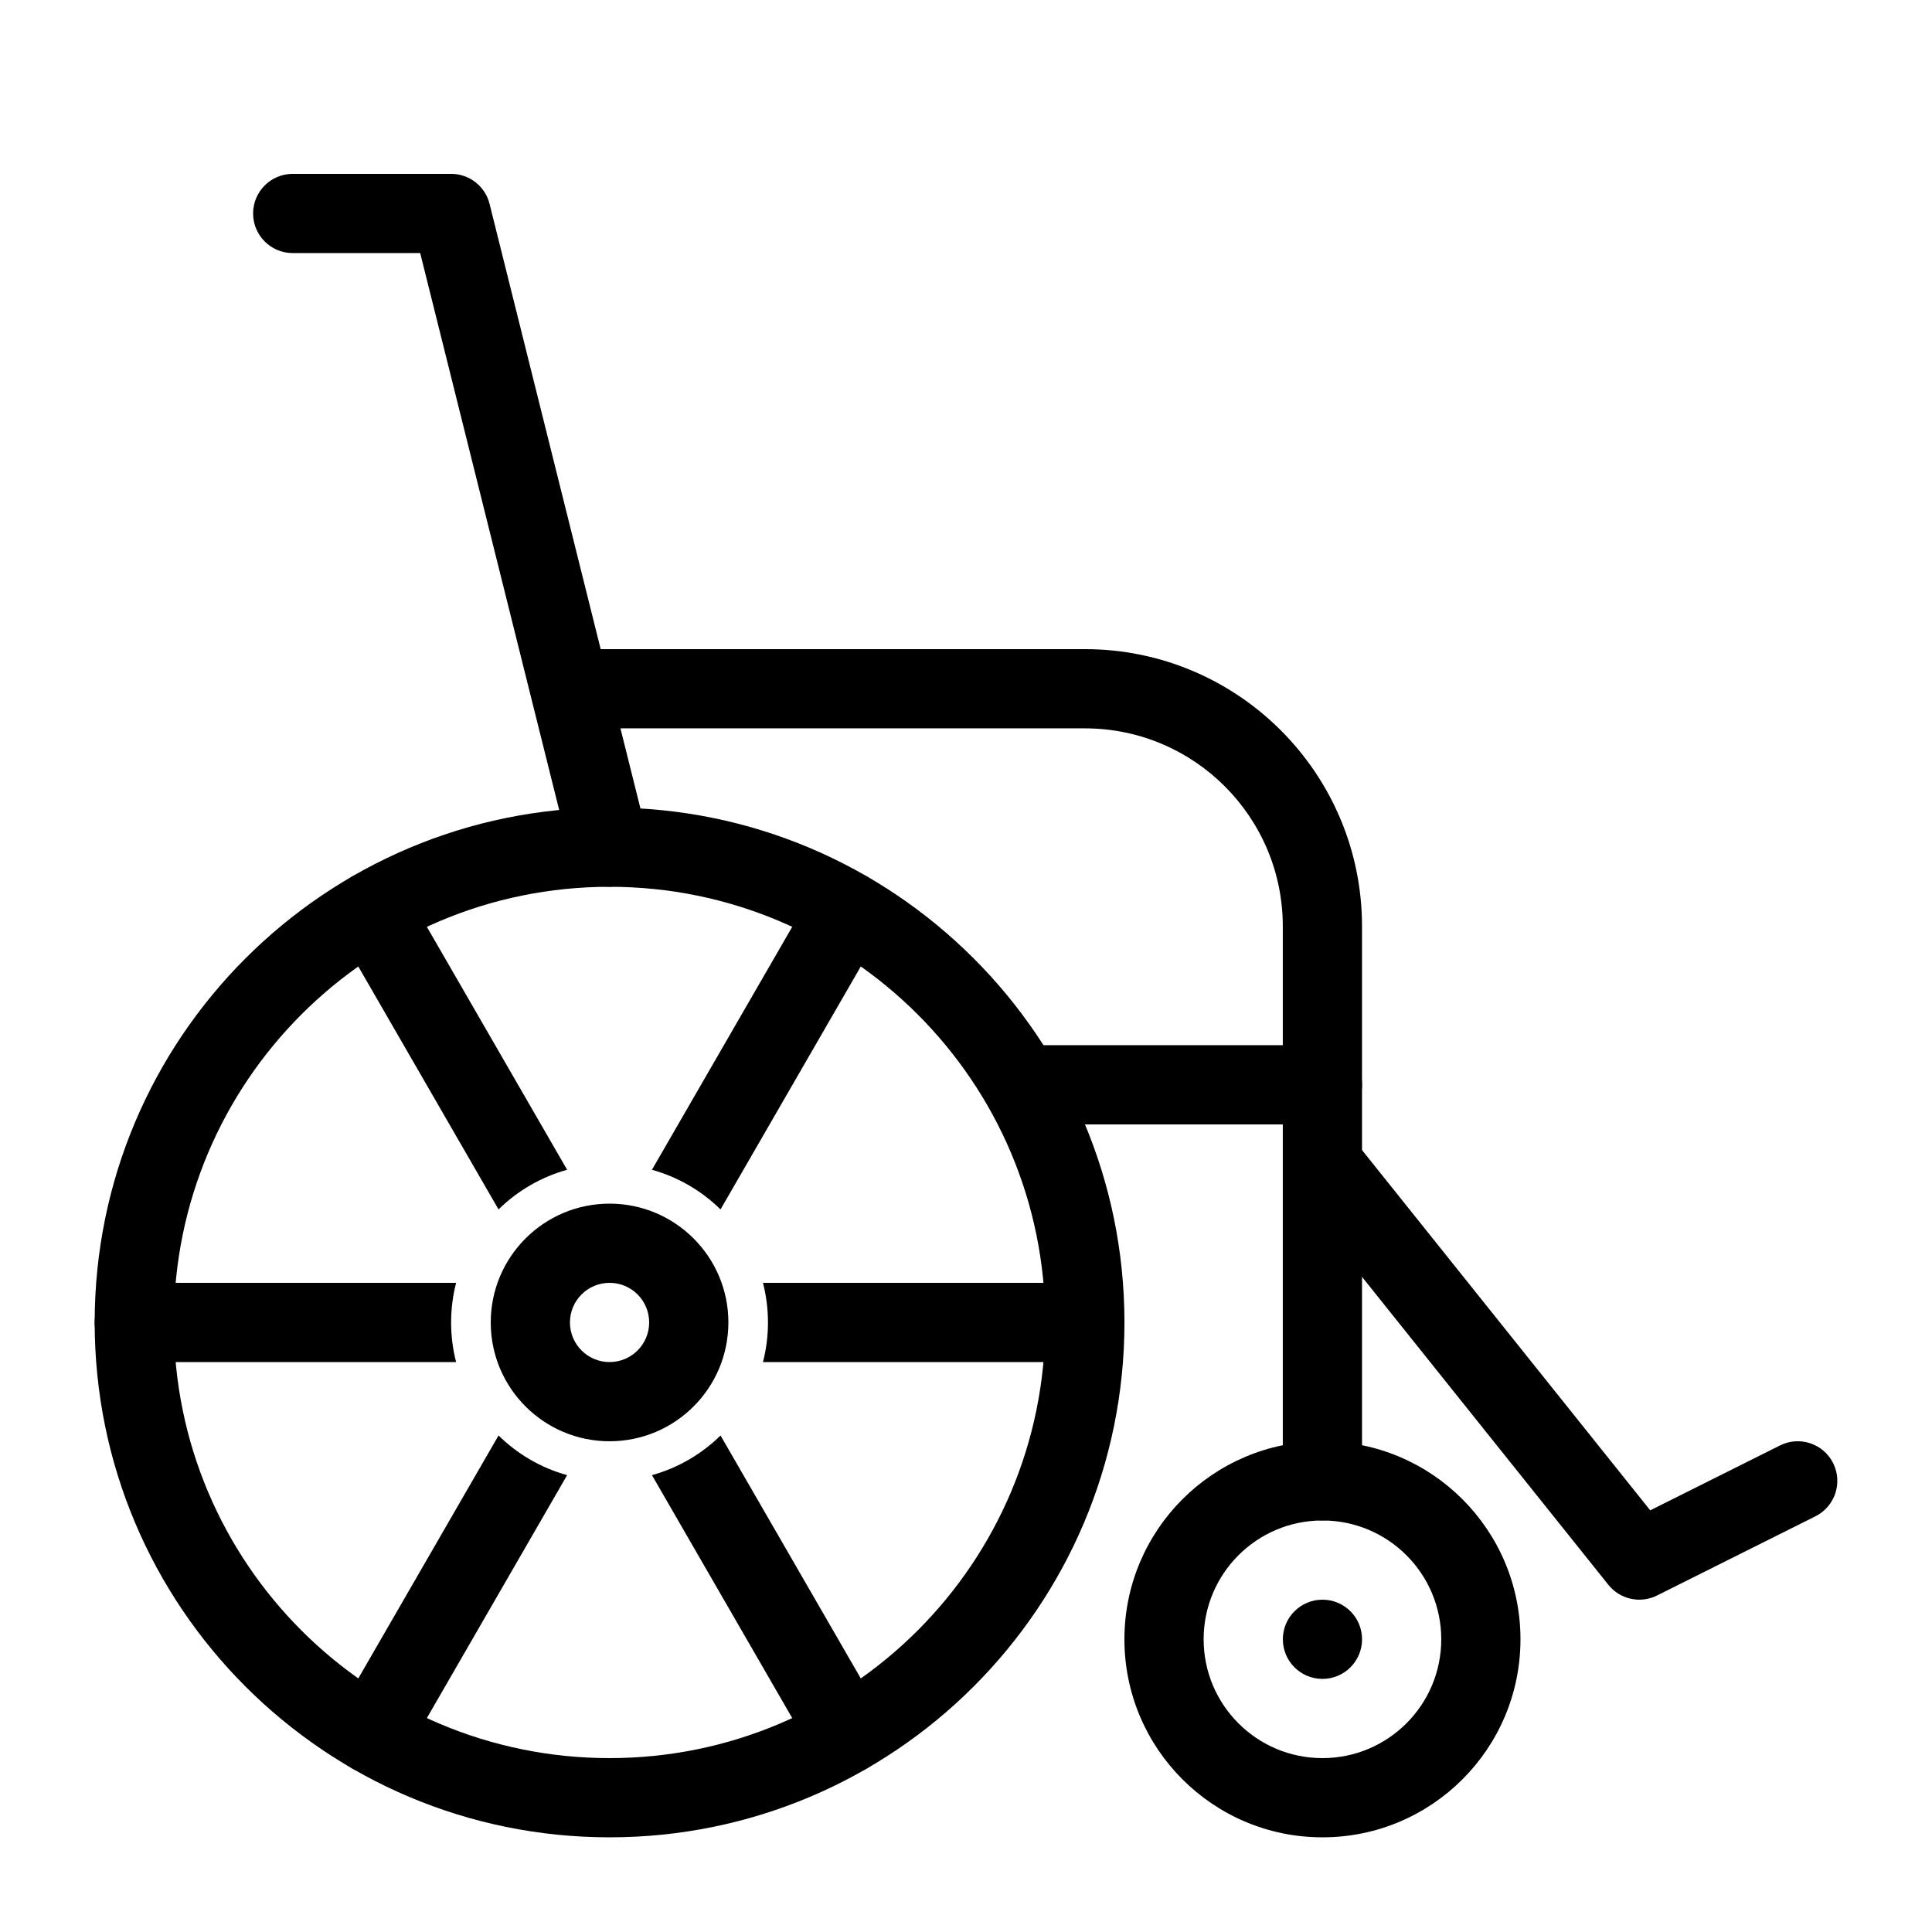
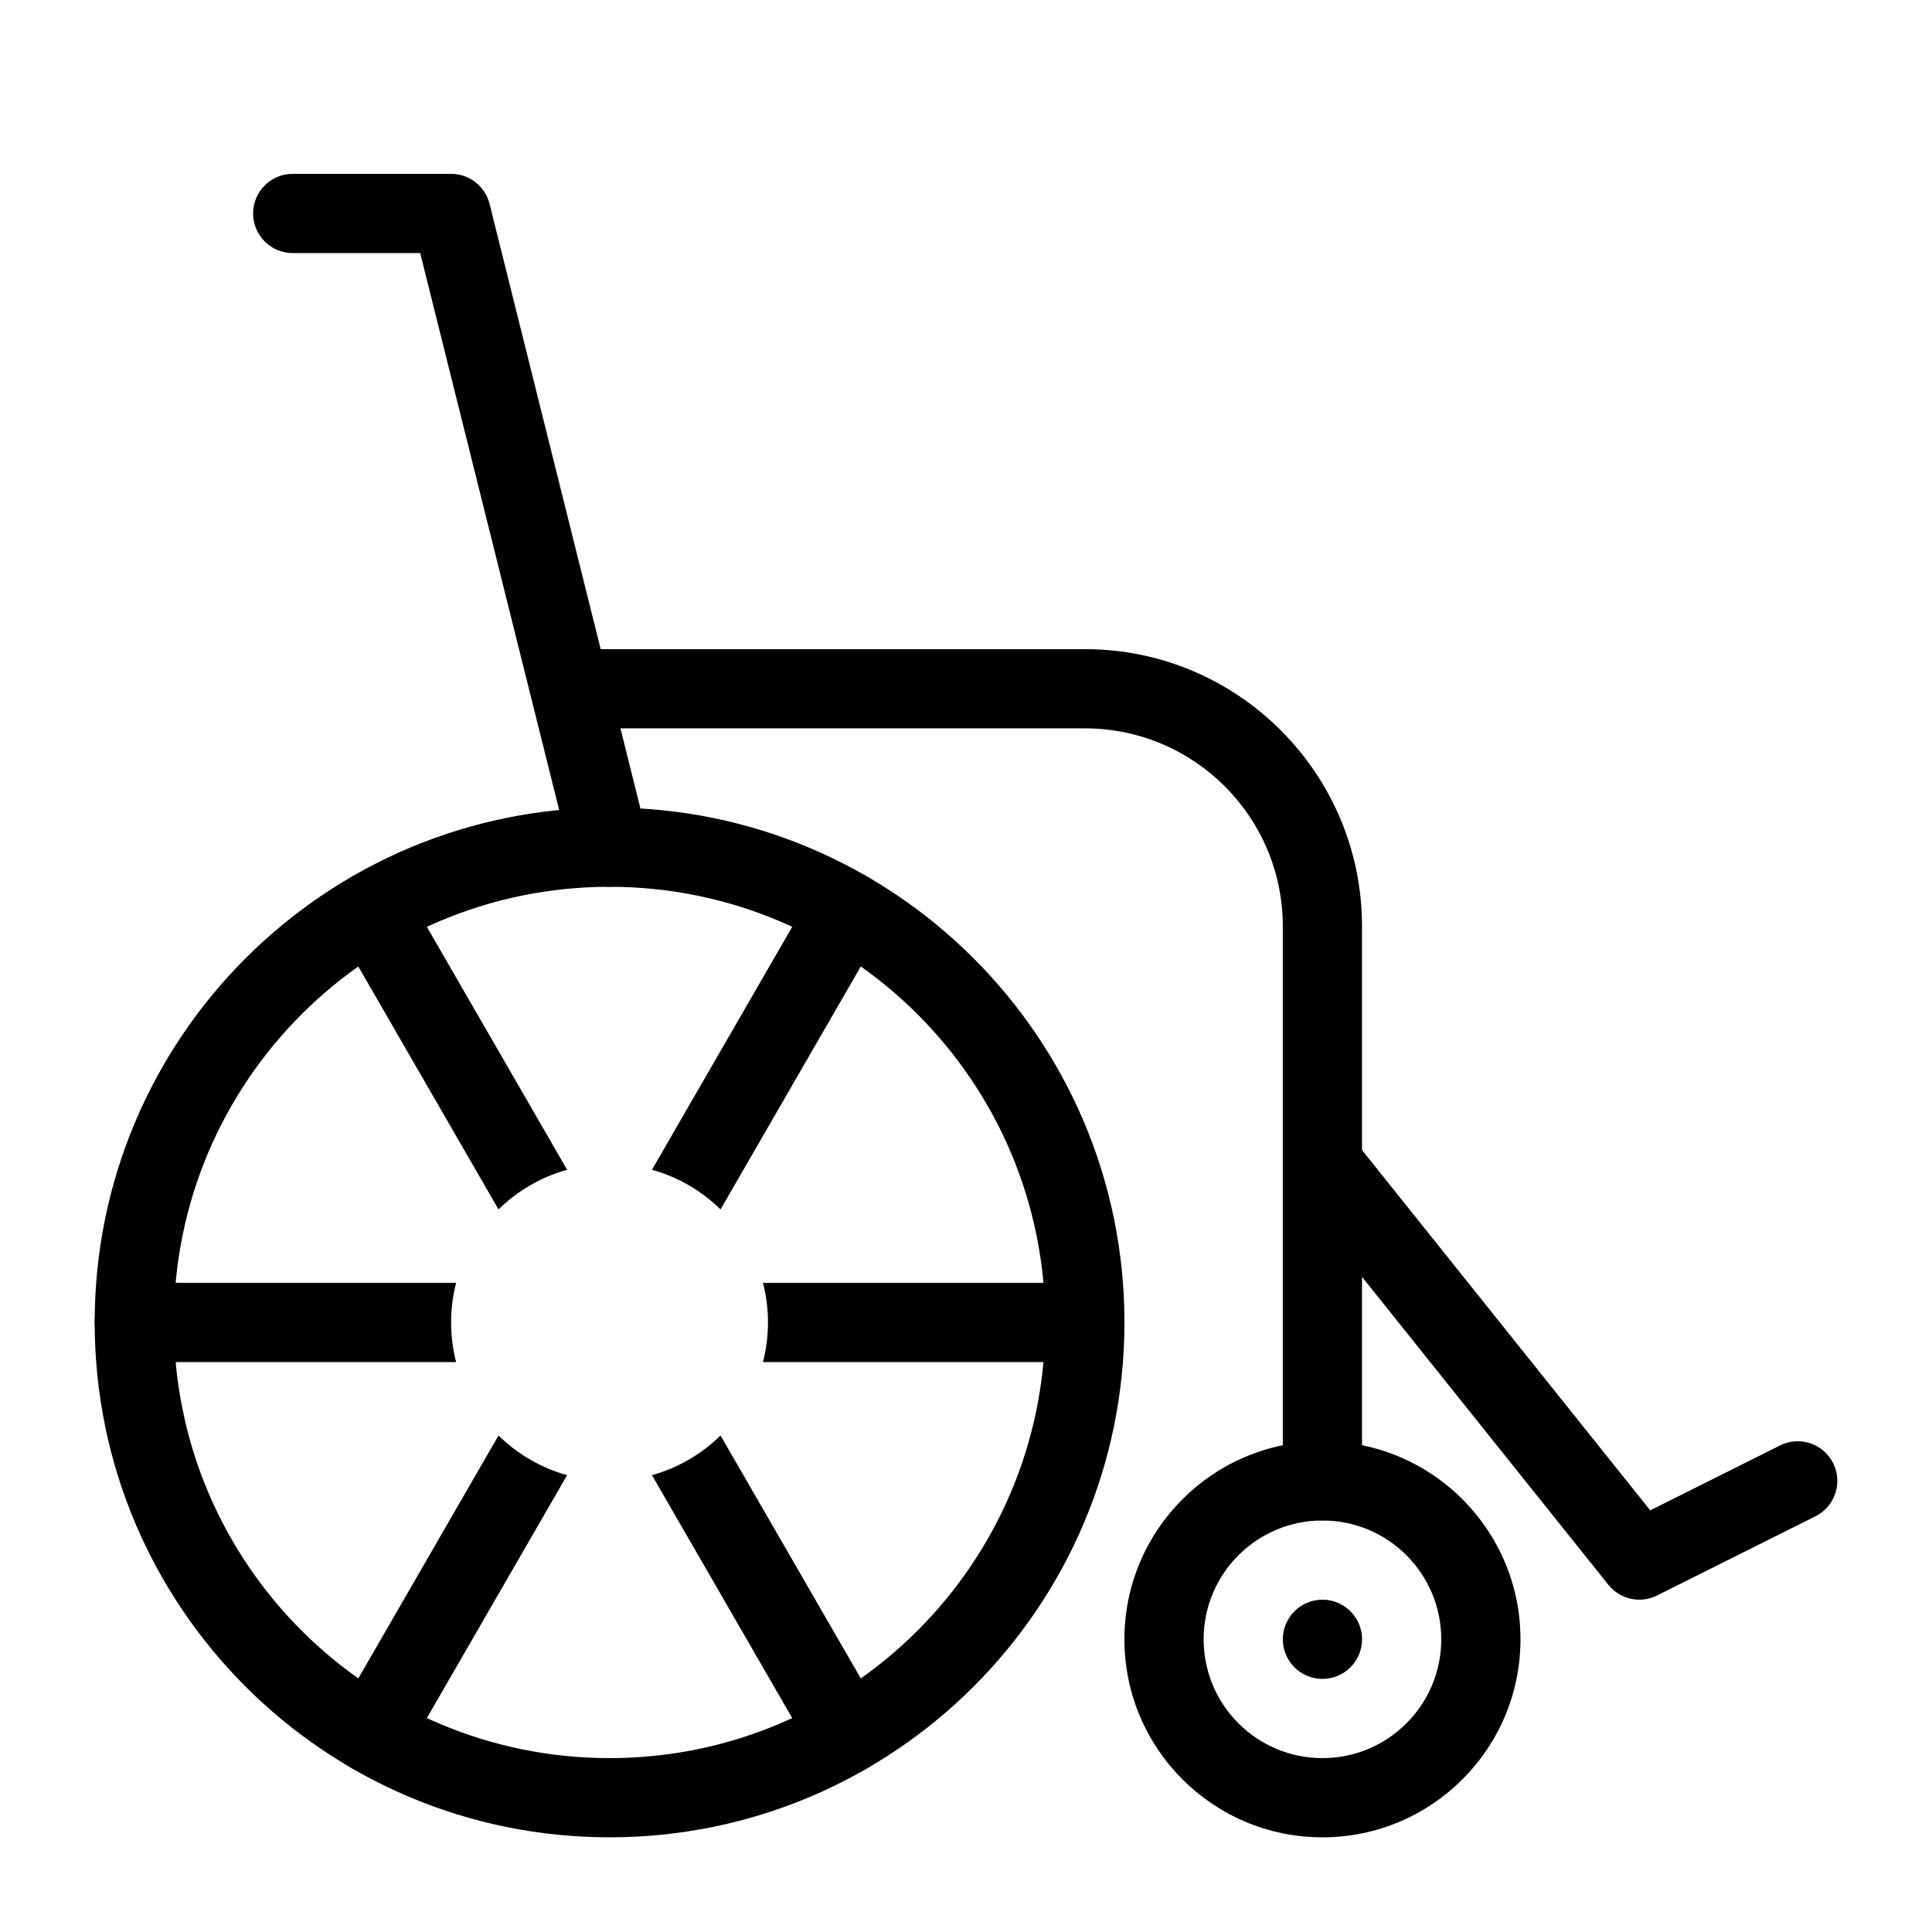
<svg xmlns="http://www.w3.org/2000/svg" fill="#000000" width="800px" height="800px" version="1.1" viewBox="144 144 512 512">
  <g>
    <path d="m295.28 371.05c1.406 5.625 7.102 9.047 12.727 7.644 5.625-1.406 9.047-7.102 7.641-12.727l-41.91-167.94c-1.168-4.672-5.367-7.953-10.184-7.953h-41.984c-5.797 0-10.496 4.699-10.496 10.496s4.699 10.496 10.496 10.496h33.785z" />
-     <path d="m416.78 441.98h77.68c5.797 0 10.496-4.699 10.496-10.496s-4.699-10.496-10.496-10.496h-77.68c-5.797 0-10.496 4.699-10.496 10.496s4.699 10.496 10.496 10.496z" />
    <path d="m301.07 337.02h130.41c28.98 0 52.477 23.496 52.477 52.48v146.94c0 5.797 4.699 10.496 10.496 10.496 5.797 0 10.496-4.699 10.496-10.496v-146.94c0-40.578-32.895-73.473-73.469-73.473h-130.41c-5.797 0-10.496 4.699-10.496 10.496s4.699 10.496 10.496 10.496z" />
    <path d="m502.66 445.92c-3.621-4.527-10.227-5.262-14.754-1.641s-5.262 10.227-1.641 14.754l83.969 104.96c3.094 3.863 8.465 5.043 12.891 2.832l41.984-20.992c5.184-2.594 7.285-8.898 4.695-14.082-2.594-5.188-8.898-7.289-14.082-4.695l-34.395 17.199z" />
    <path d="m494.46 630.91c-28.98 0-52.477-23.496-52.477-52.48 0-28.984 23.496-52.48 52.477-52.48 28.984 0 52.48 23.496 52.48 52.48 0 28.984-23.496 52.48-52.48 52.48zm0-20.992c17.391 0 31.488-14.098 31.488-31.488 0-17.391-14.098-31.488-31.488-31.488-17.387 0-31.484 14.098-31.484 31.488 0 17.391 14.098 31.488 31.484 31.488z" />
    <path d="m504.96 578.43c0 5.797-4.699 10.496-10.496 10.496-5.797 0-10.496-4.699-10.496-10.496 0-5.797 4.699-10.496 10.496-10.496 5.797 0 10.496 4.699 10.496 10.496" fill-rule="evenodd" />
    <path d="m305.54 630.91c-75.359 0-136.45-61.09-136.45-136.45 0-75.355 61.09-136.45 136.45-136.45s136.45 61.09 136.45 136.45c0 75.359-61.09 136.45-136.45 136.45zm0-20.992c63.766 0 115.46-51.691 115.46-115.46 0-63.762-51.691-115.45-115.46-115.45s-115.46 51.691-115.46 115.45c0 63.766 51.691 115.46 115.46 115.46z" />
    <path d="m264.87 504.96h-85.289c-5.797 0-10.496-4.699-10.496-10.496 0-5.797 4.699-10.496 10.496-10.496h85.289c-0.863 3.356-1.32 6.875-1.32 10.496 0 3.625 0.457 7.144 1.32 10.496zm11.246-40.449-42.648-73.875c-2.898-5.019-1.18-11.438 3.84-14.336 5.023-2.898 11.441-1.18 14.34 3.84l42.645 73.863c-6.949 1.926-13.172 5.594-18.176 10.508zm40.656-10.508 42.648-73.863c2.898-5.019 9.316-6.738 14.336-3.84 5.019 2.898 6.742 9.316 3.844 14.336l-42.652 73.875c-5-4.914-11.227-8.582-18.176-10.508zm29.422 29.965h85.293c5.797 0 10.496 4.699 10.496 10.496 0 5.797-4.699 10.496-10.496 10.496h-85.293c0.863-3.352 1.324-6.871 1.324-10.496 0-3.621-0.461-7.141-1.324-10.496zm-11.246 40.453 42.652 73.875c2.898 5.019 1.176 11.438-3.844 14.336-5.019 2.898-11.438 1.18-14.336-3.84l-42.648-73.863c6.949-1.926 13.176-5.594 18.176-10.508zm-40.656 10.508-42.645 73.863c-2.898 5.019-9.316 6.738-14.34 3.84-5.019-2.898-6.738-9.316-3.84-14.336l42.648-73.875c5.004 4.914 11.227 8.582 18.176 10.508z" />
-     <path d="m305.54 525.95c-17.391 0-31.488-14.098-31.488-31.488 0-17.387 14.098-31.484 31.488-31.484s31.488 14.098 31.488 31.484c0 17.391-14.098 31.488-31.488 31.488zm0-20.992c5.797 0 10.496-4.699 10.496-10.496 0-5.797-4.699-10.496-10.496-10.496s-10.496 4.699-10.496 10.496c0 5.797 4.699 10.496 10.496 10.496z" />
  </g>
</svg>